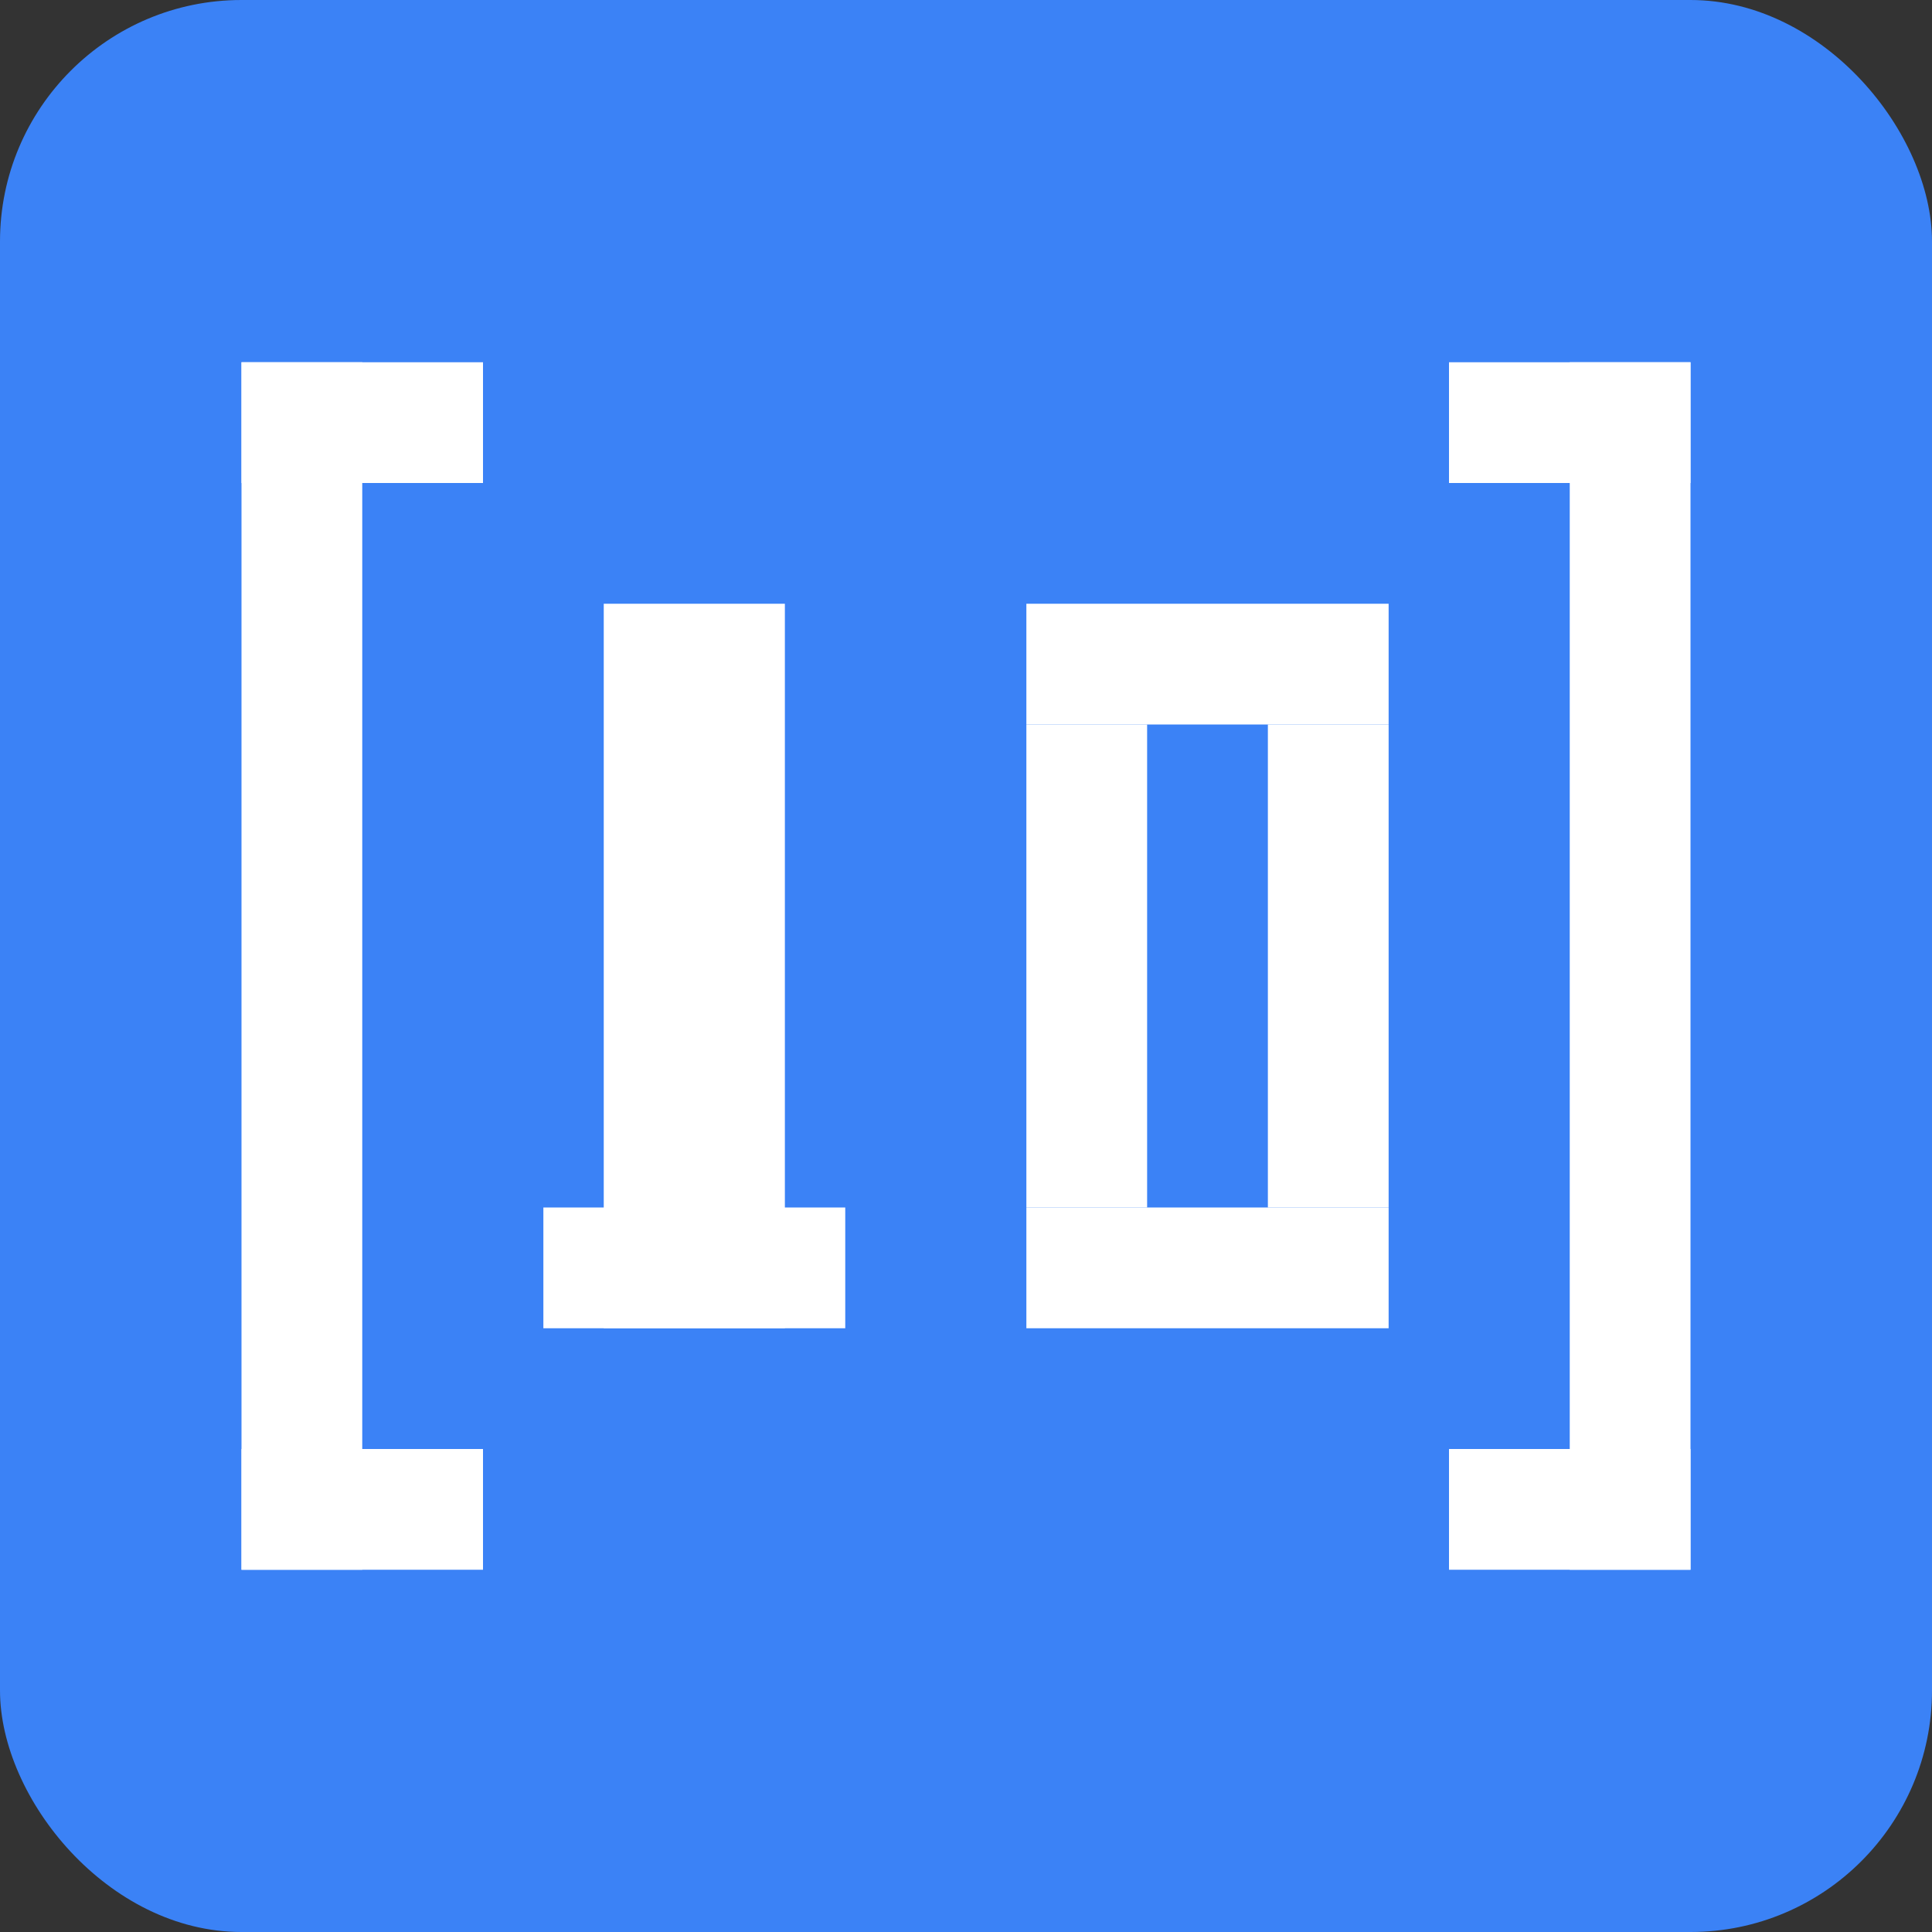
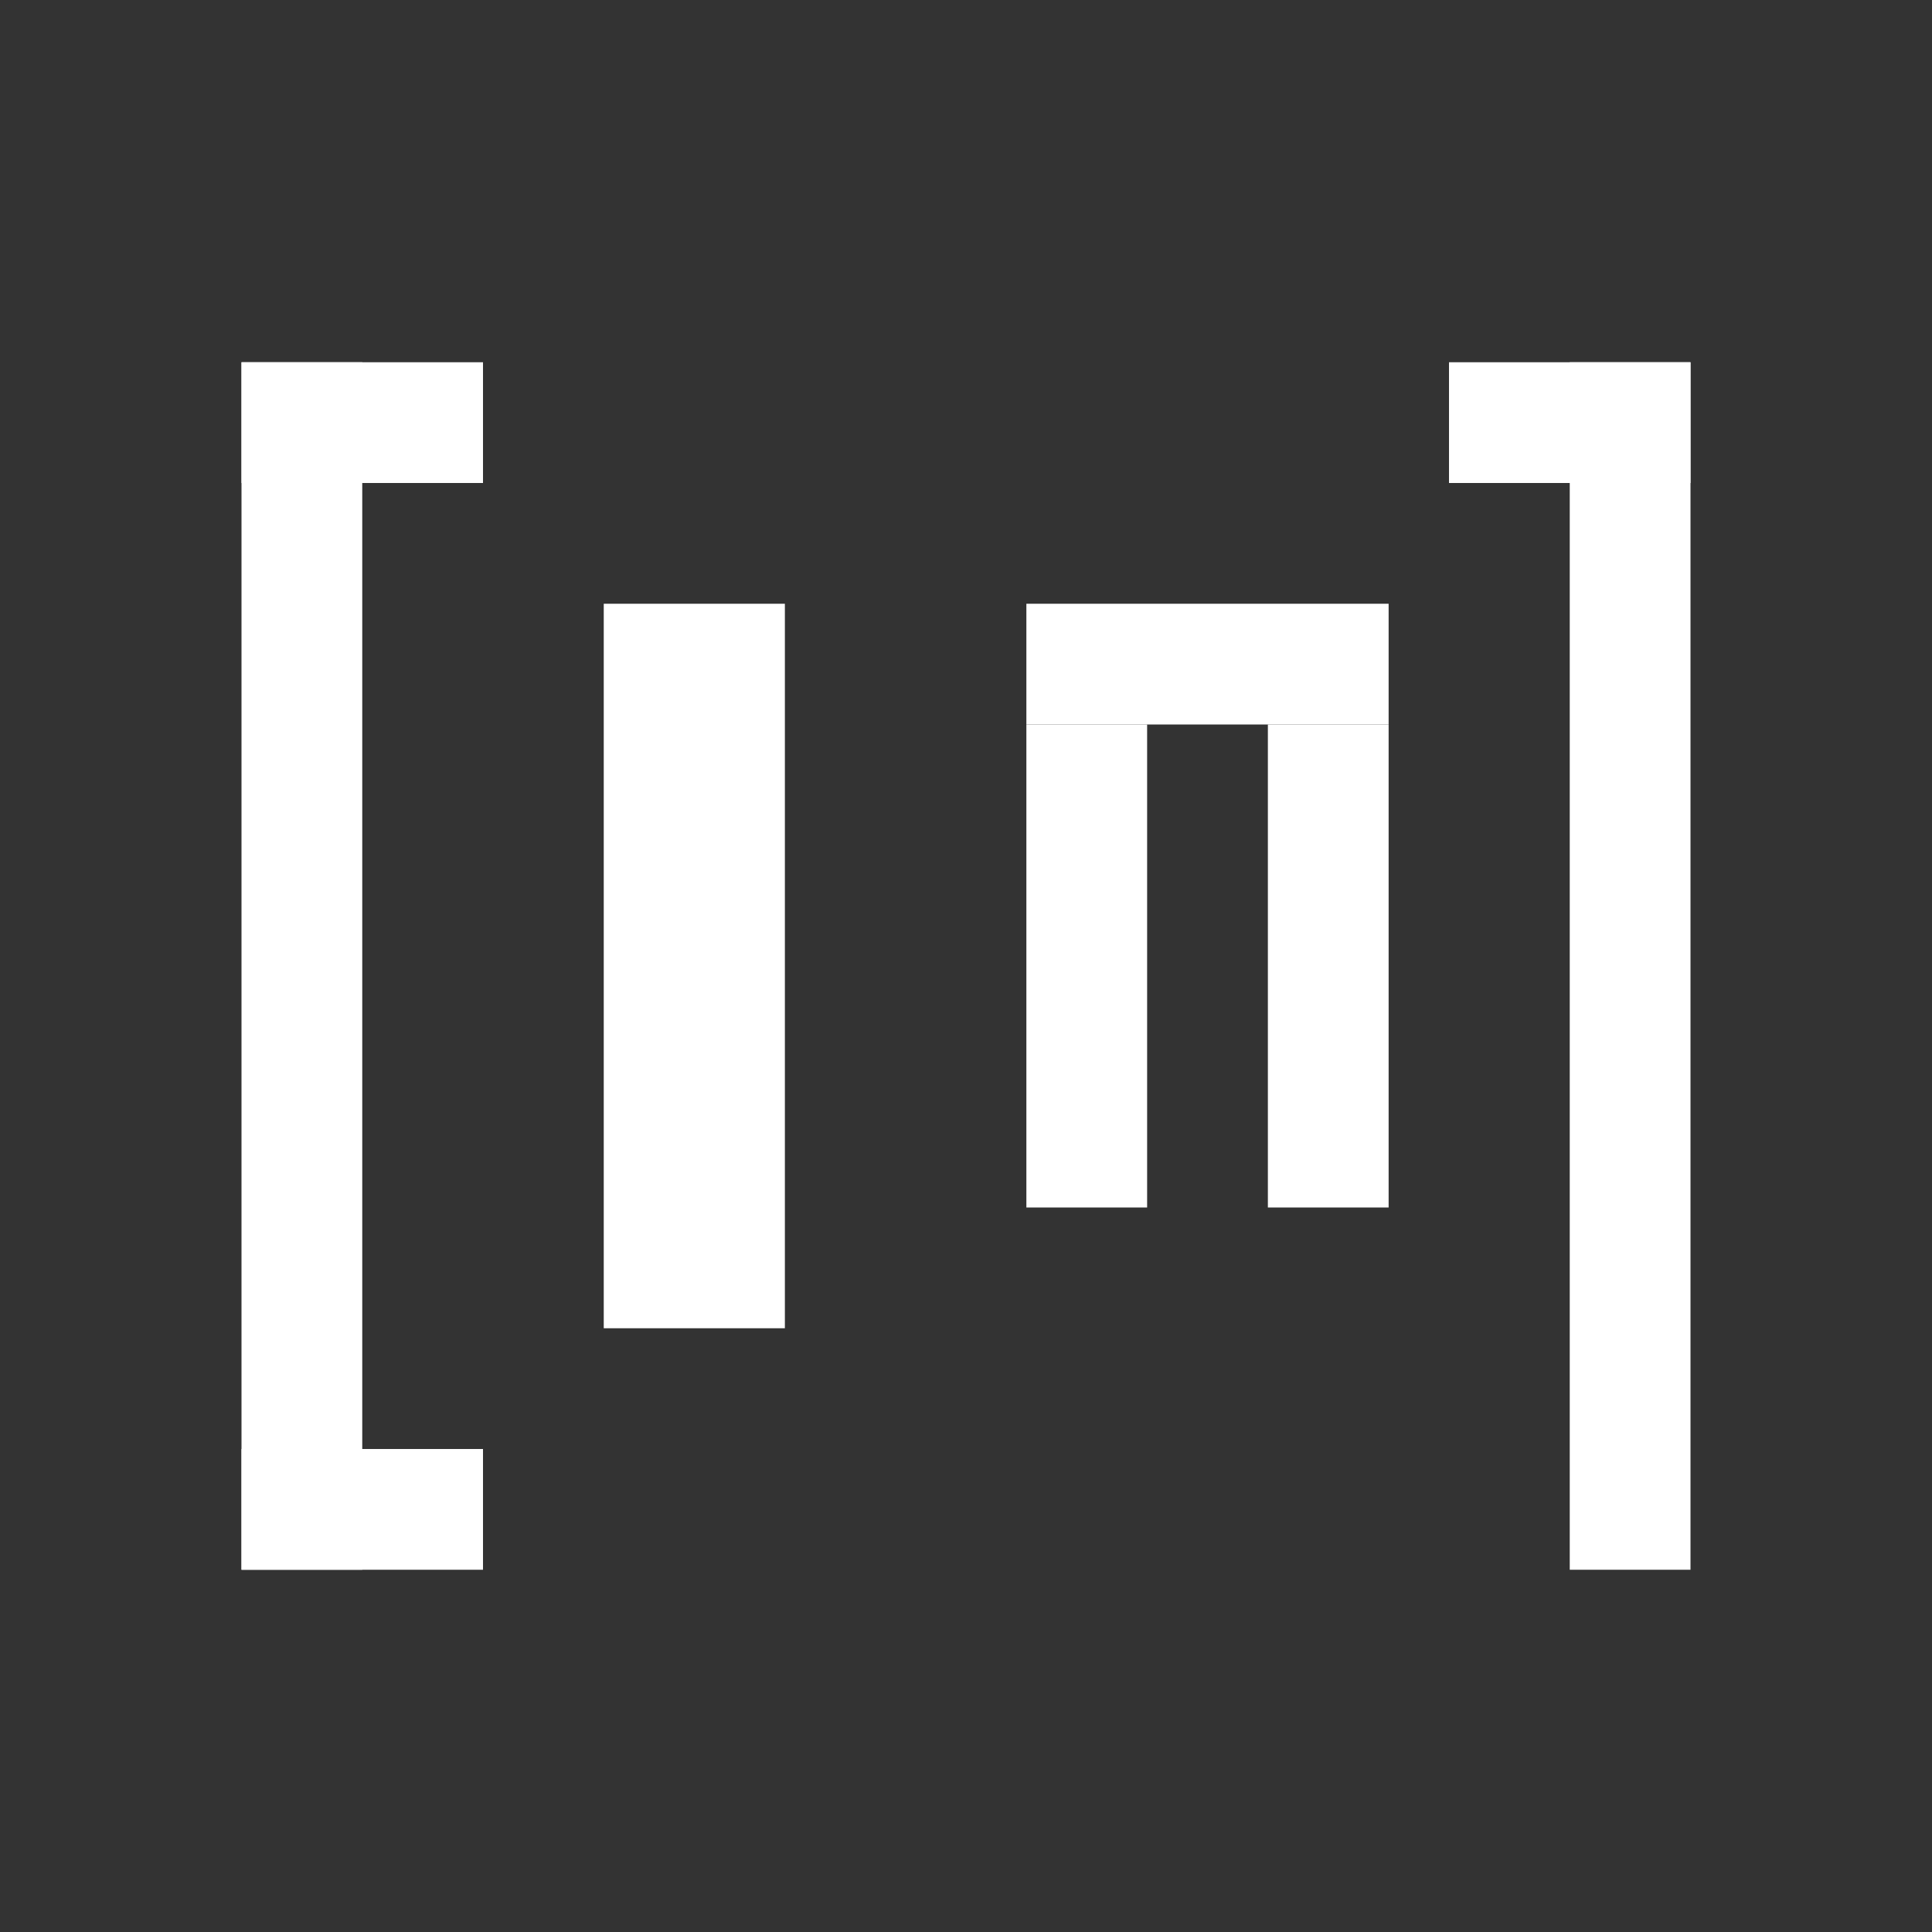
<svg xmlns="http://www.w3.org/2000/svg" viewBox="0 0 32 32" width="32" height="32">
  <rect x="0" y="0" width="32" height="32" fill="#333333" stroke="none" />
-   <rect width="32" height="32" fill="#3b82f6" rx="4" />
  <g fill="#ffffff">
    <rect x="4" y="6" width="2" height="20" />
    <rect x="4" y="6" width="4" height="2" />
    <rect x="4" y="24" width="4" height="2" />
    <rect x="26" y="6" width="2" height="20" />
    <rect x="24" y="6" width="4" height="2" />
-     <rect x="24" y="24" width="4" height="2" />
  </g>
  <g fill="#ffffff" font-family="monospace" font-weight="bold">
    <rect x="10" y="10" width="3" height="12" />
-     <rect x="9" y="20" width="5" height="2" />
    <rect x="17" y="10" width="6" height="2" />
-     <rect x="17" y="20" width="6" height="2" />
    <rect x="17" y="12" width="2" height="8" />
    <rect x="21" y="12" width="2" height="8" />
  </g>
</svg>